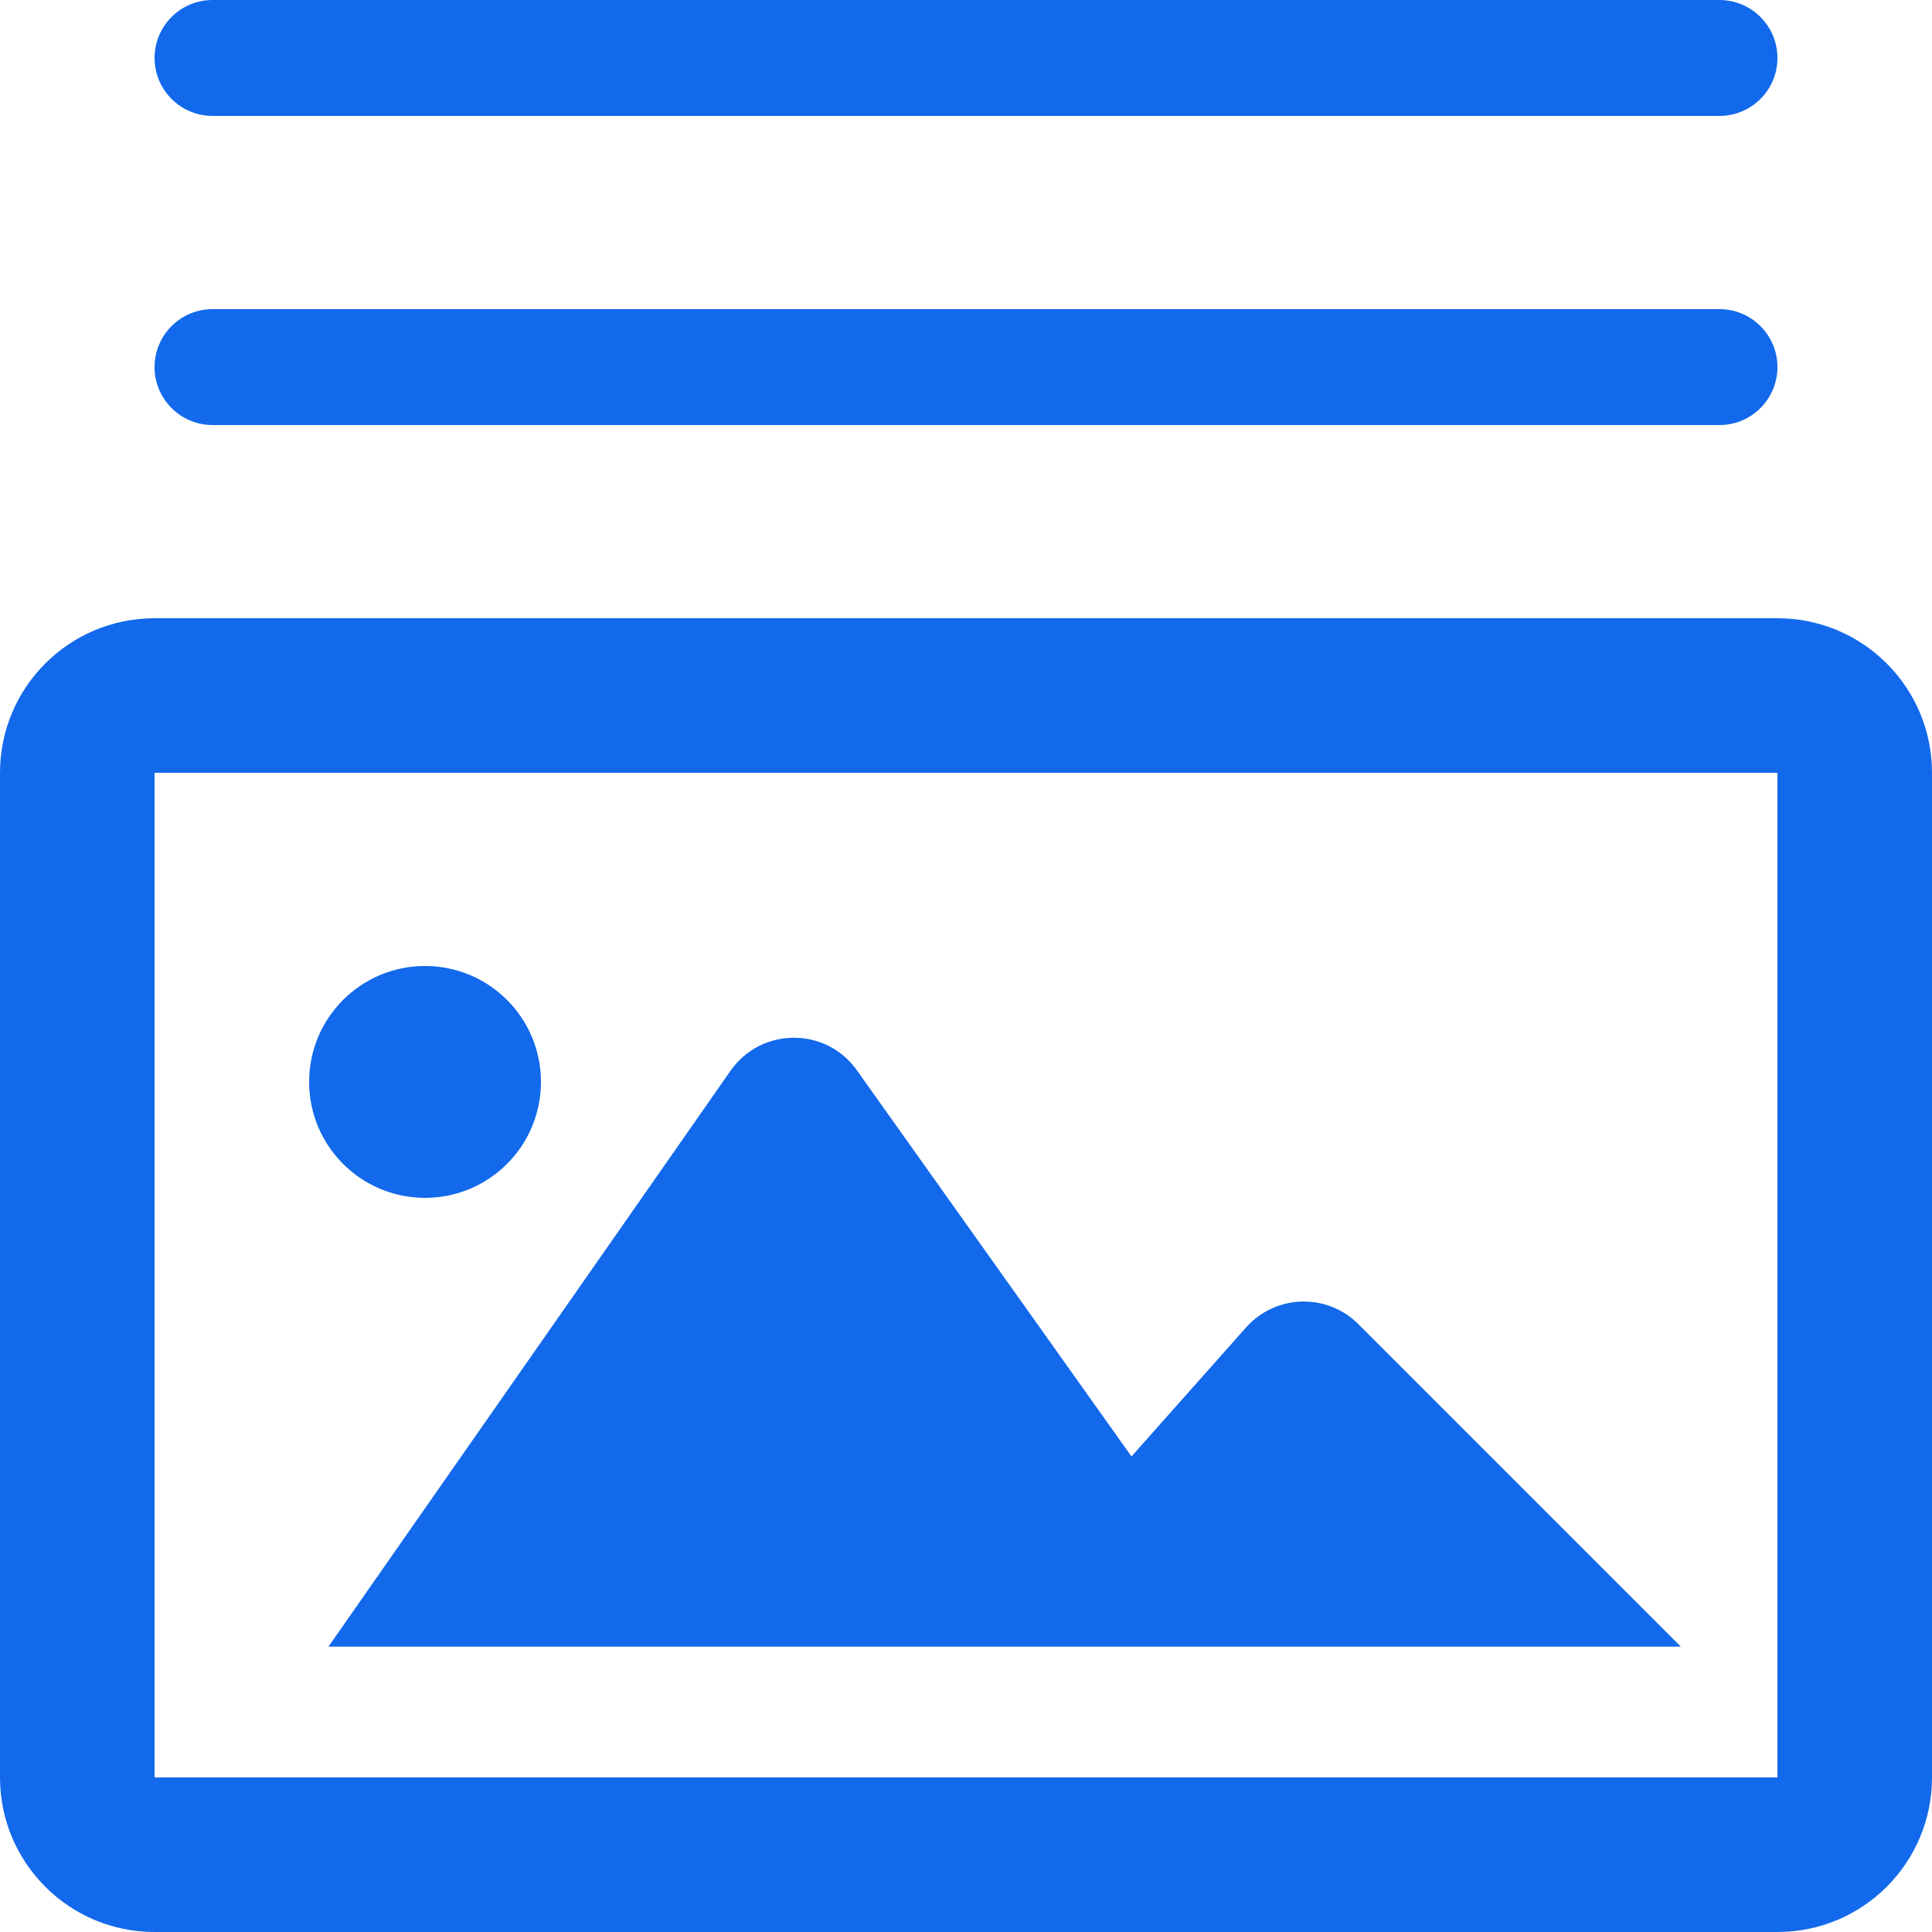
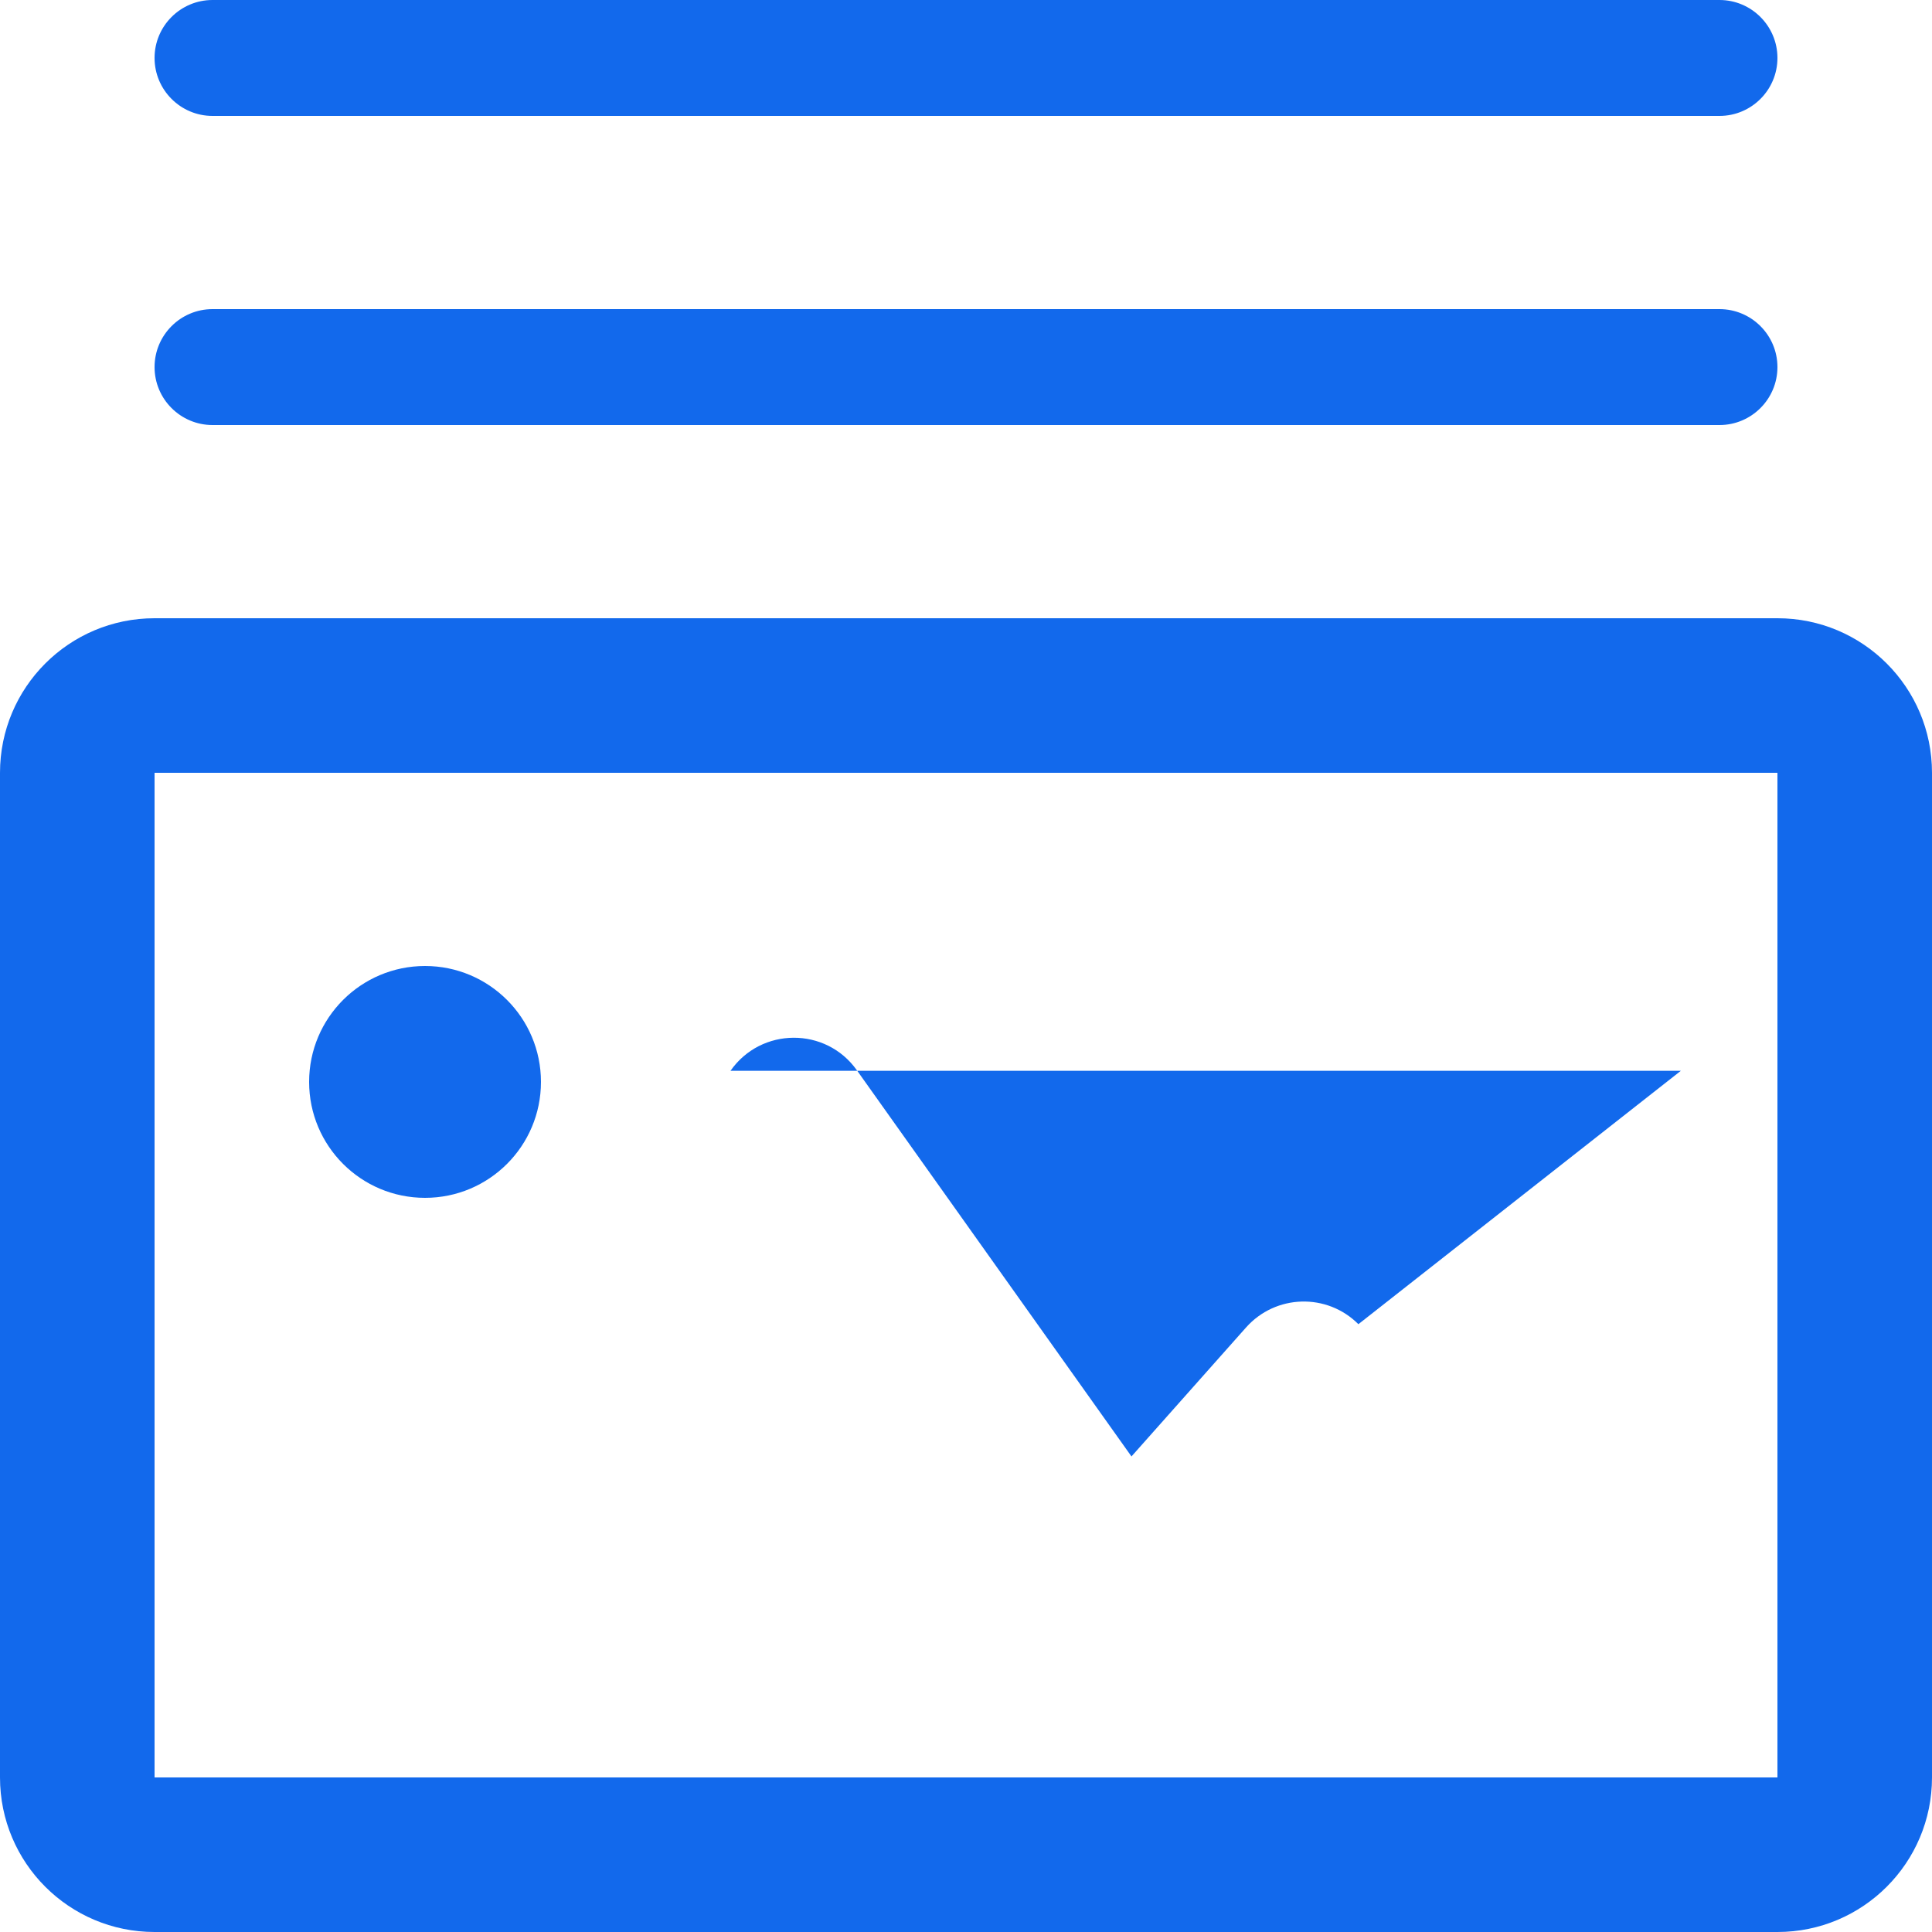
<svg xmlns="http://www.w3.org/2000/svg" width="20" height="20" viewBox="0 0 20 20" fill="none">
-   <path fill-rule="evenodd" clip-rule="evenodd" d="M2.2 0C1.869 0 1.6 0.269 1.6 0.6C1.6 0.931 1.869 1.2 2.2 1.2H17.8C18.131 1.2 18.4 0.931 18.4 0.6C18.4 0.269 18.131 0 17.8 0H2.2ZM1.6 3.8C1.6 3.469 1.869 3.2 2.2 3.2H17.8C18.131 3.2 18.4 3.469 18.4 3.8C18.4 4.131 18.131 4.4 17.8 4.4H2.2C1.869 4.4 1.6 4.131 1.6 3.8ZM1.6 8H18.4V18.4H1.6L1.6 8ZM0 8C0 7.116 0.716 6.4 1.6 6.4H18.4C19.284 6.4 20 7.116 20 8V18.4C20 19.284 19.284 20 18.4 20H1.6C0.716 20 0 19.284 0 18.4V8ZM5.6 11.2C5.6 11.863 5.063 12.4 4.4 12.4C3.737 12.4 3.2 11.863 3.2 11.2C3.2 10.537 3.737 10 4.4 10C5.063 10 5.6 10.537 5.6 11.2ZM14.062 13.708C13.737 13.382 13.205 13.398 12.899 13.742L11.713 15.077L8.87 11.079C8.55 10.628 7.879 10.631 7.562 11.085L3.4 17.046H17.4L14.062 13.708Z" fill="#1269EC" />
+   <path fill-rule="evenodd" clip-rule="evenodd" d="M2.2 0C1.869 0 1.6 0.269 1.6 0.6C1.6 0.931 1.869 1.2 2.2 1.2H17.8C18.131 1.2 18.4 0.931 18.4 0.6C18.4 0.269 18.131 0 17.8 0H2.2ZM1.6 3.8C1.6 3.469 1.869 3.2 2.2 3.2H17.8C18.131 3.2 18.4 3.469 18.4 3.8C18.4 4.131 18.131 4.4 17.8 4.4H2.2C1.869 4.4 1.6 4.131 1.6 3.8ZM1.6 8H18.4V18.4H1.6L1.6 8ZM0 8C0 7.116 0.716 6.4 1.6 6.4H18.4C19.284 6.4 20 7.116 20 8V18.4C20 19.284 19.284 20 18.4 20H1.6C0.716 20 0 19.284 0 18.4V8ZM5.6 11.2C5.6 11.863 5.063 12.4 4.4 12.4C3.737 12.4 3.2 11.863 3.2 11.2C3.2 10.537 3.737 10 4.4 10C5.063 10 5.6 10.537 5.6 11.2ZM14.062 13.708C13.737 13.382 13.205 13.398 12.899 13.742L11.713 15.077L8.87 11.079C8.55 10.628 7.879 10.631 7.562 11.085H17.4L14.062 13.708Z" fill="#1269EC" />
</svg>